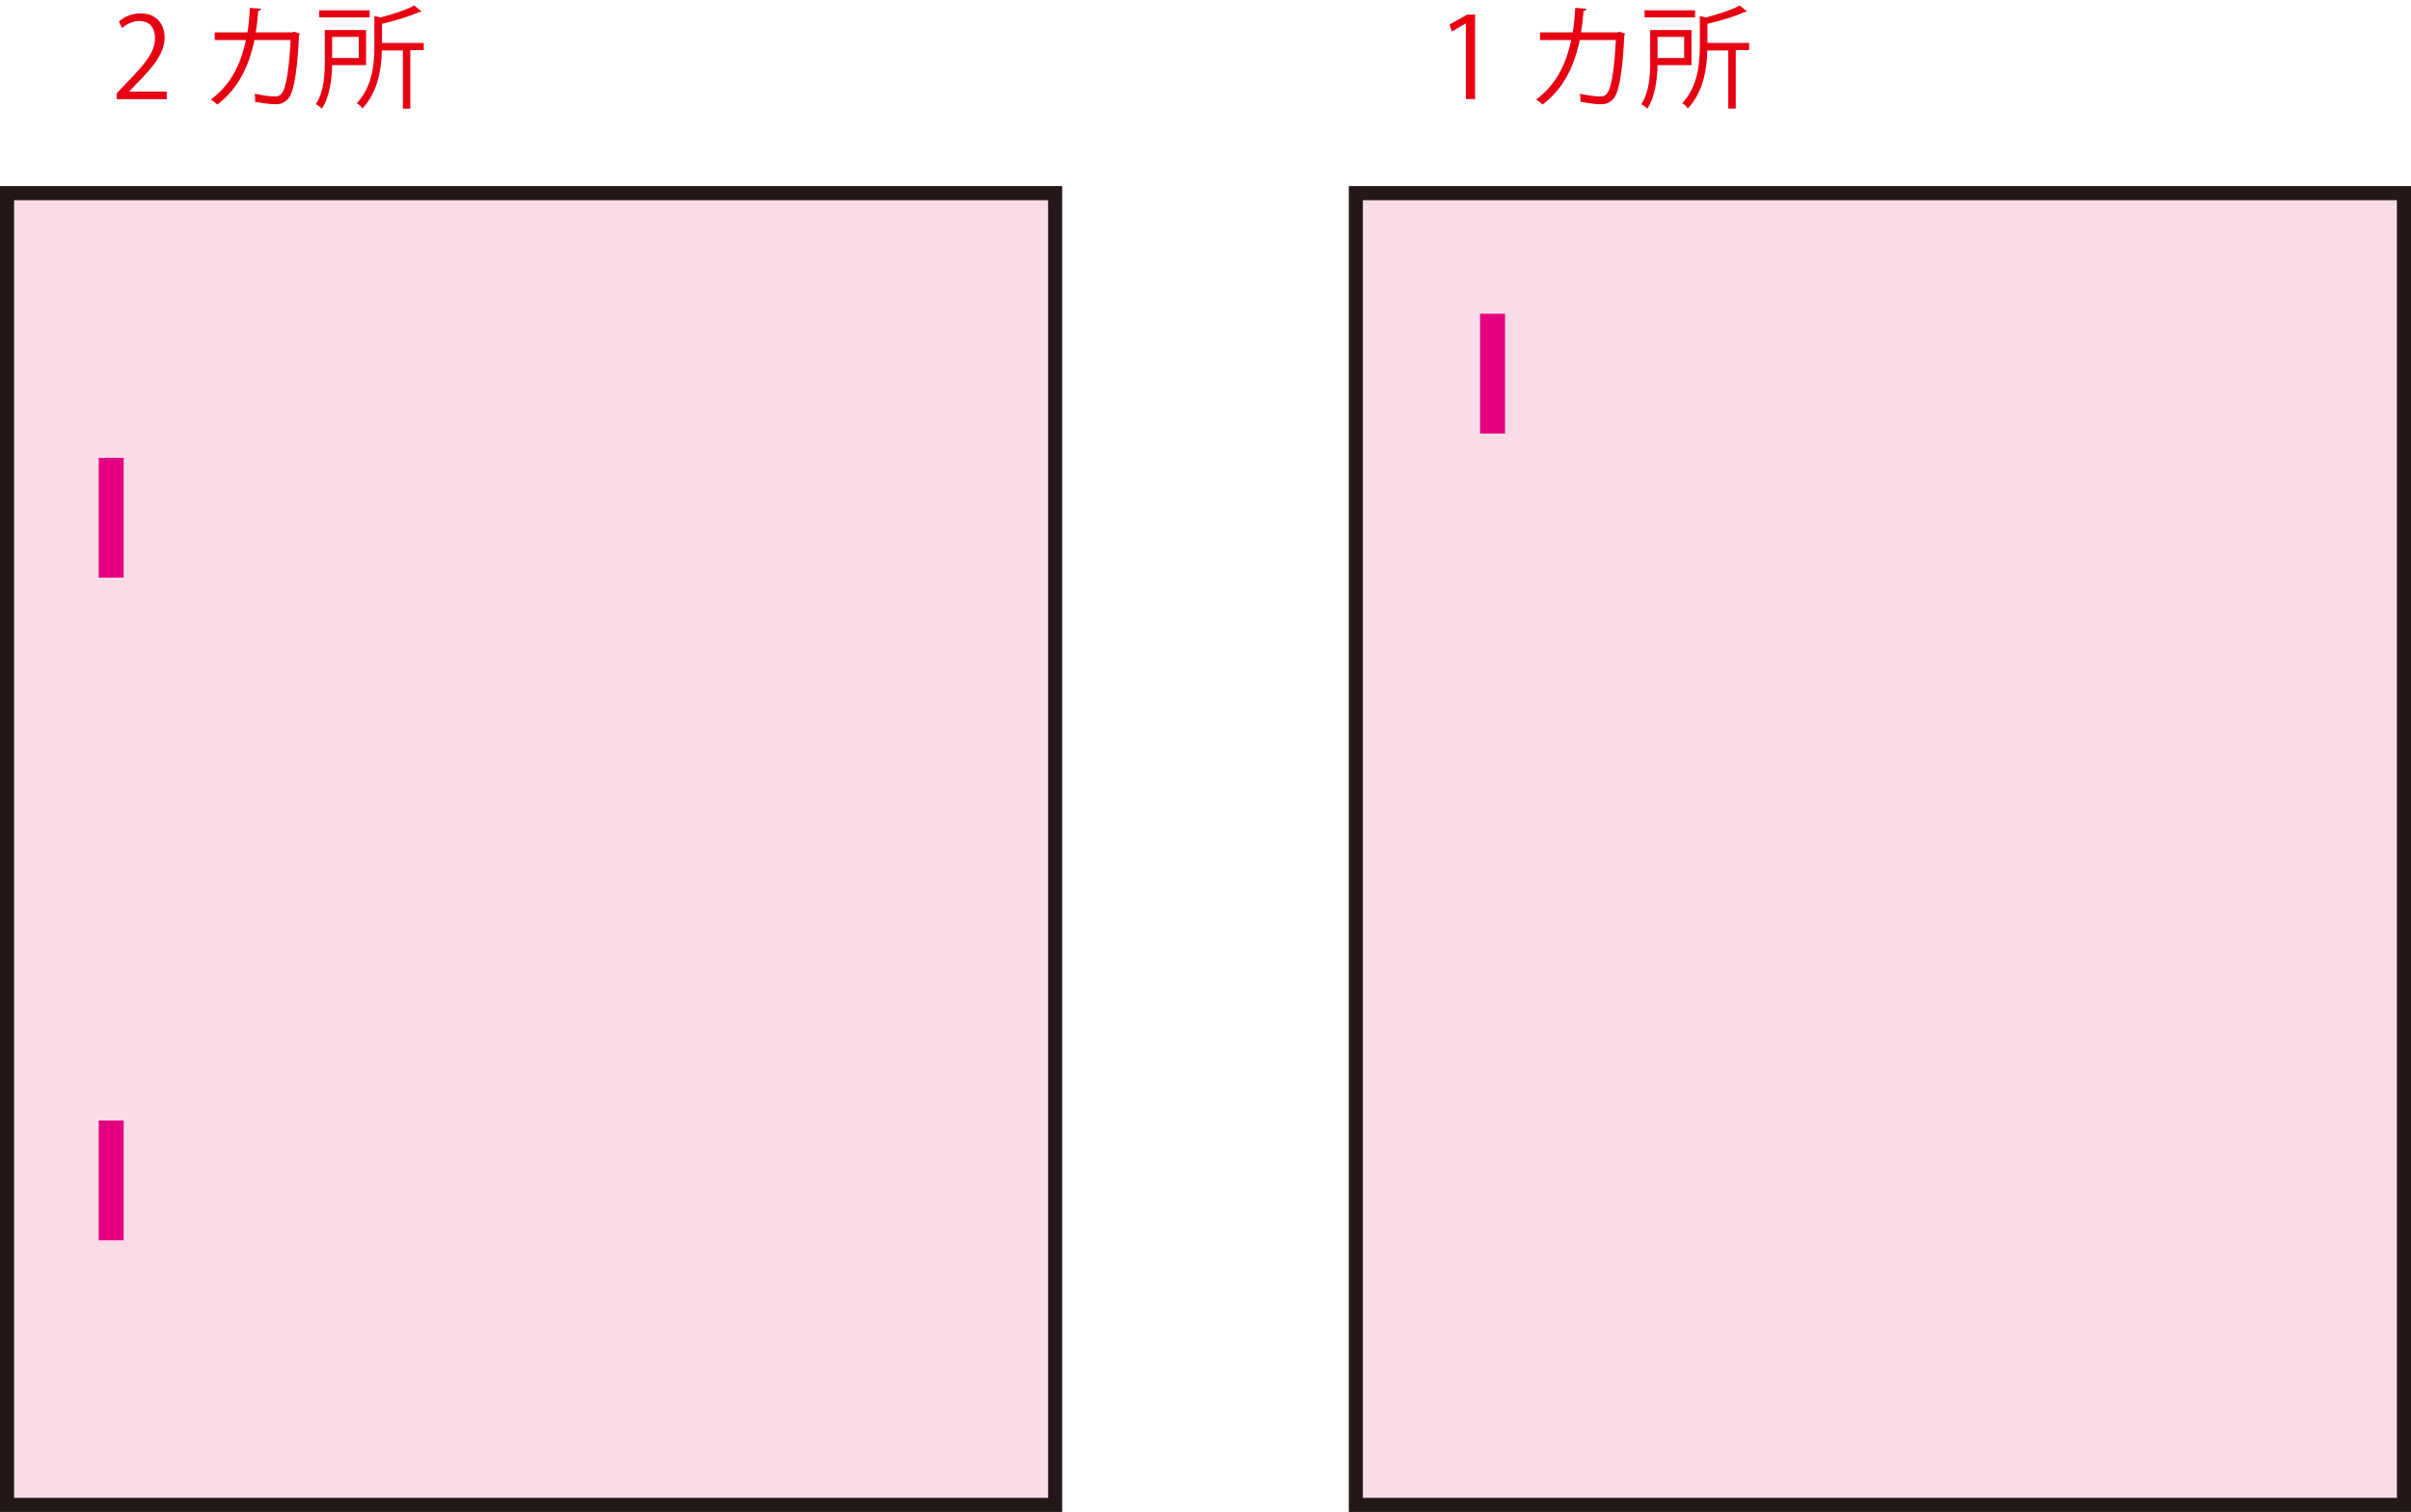
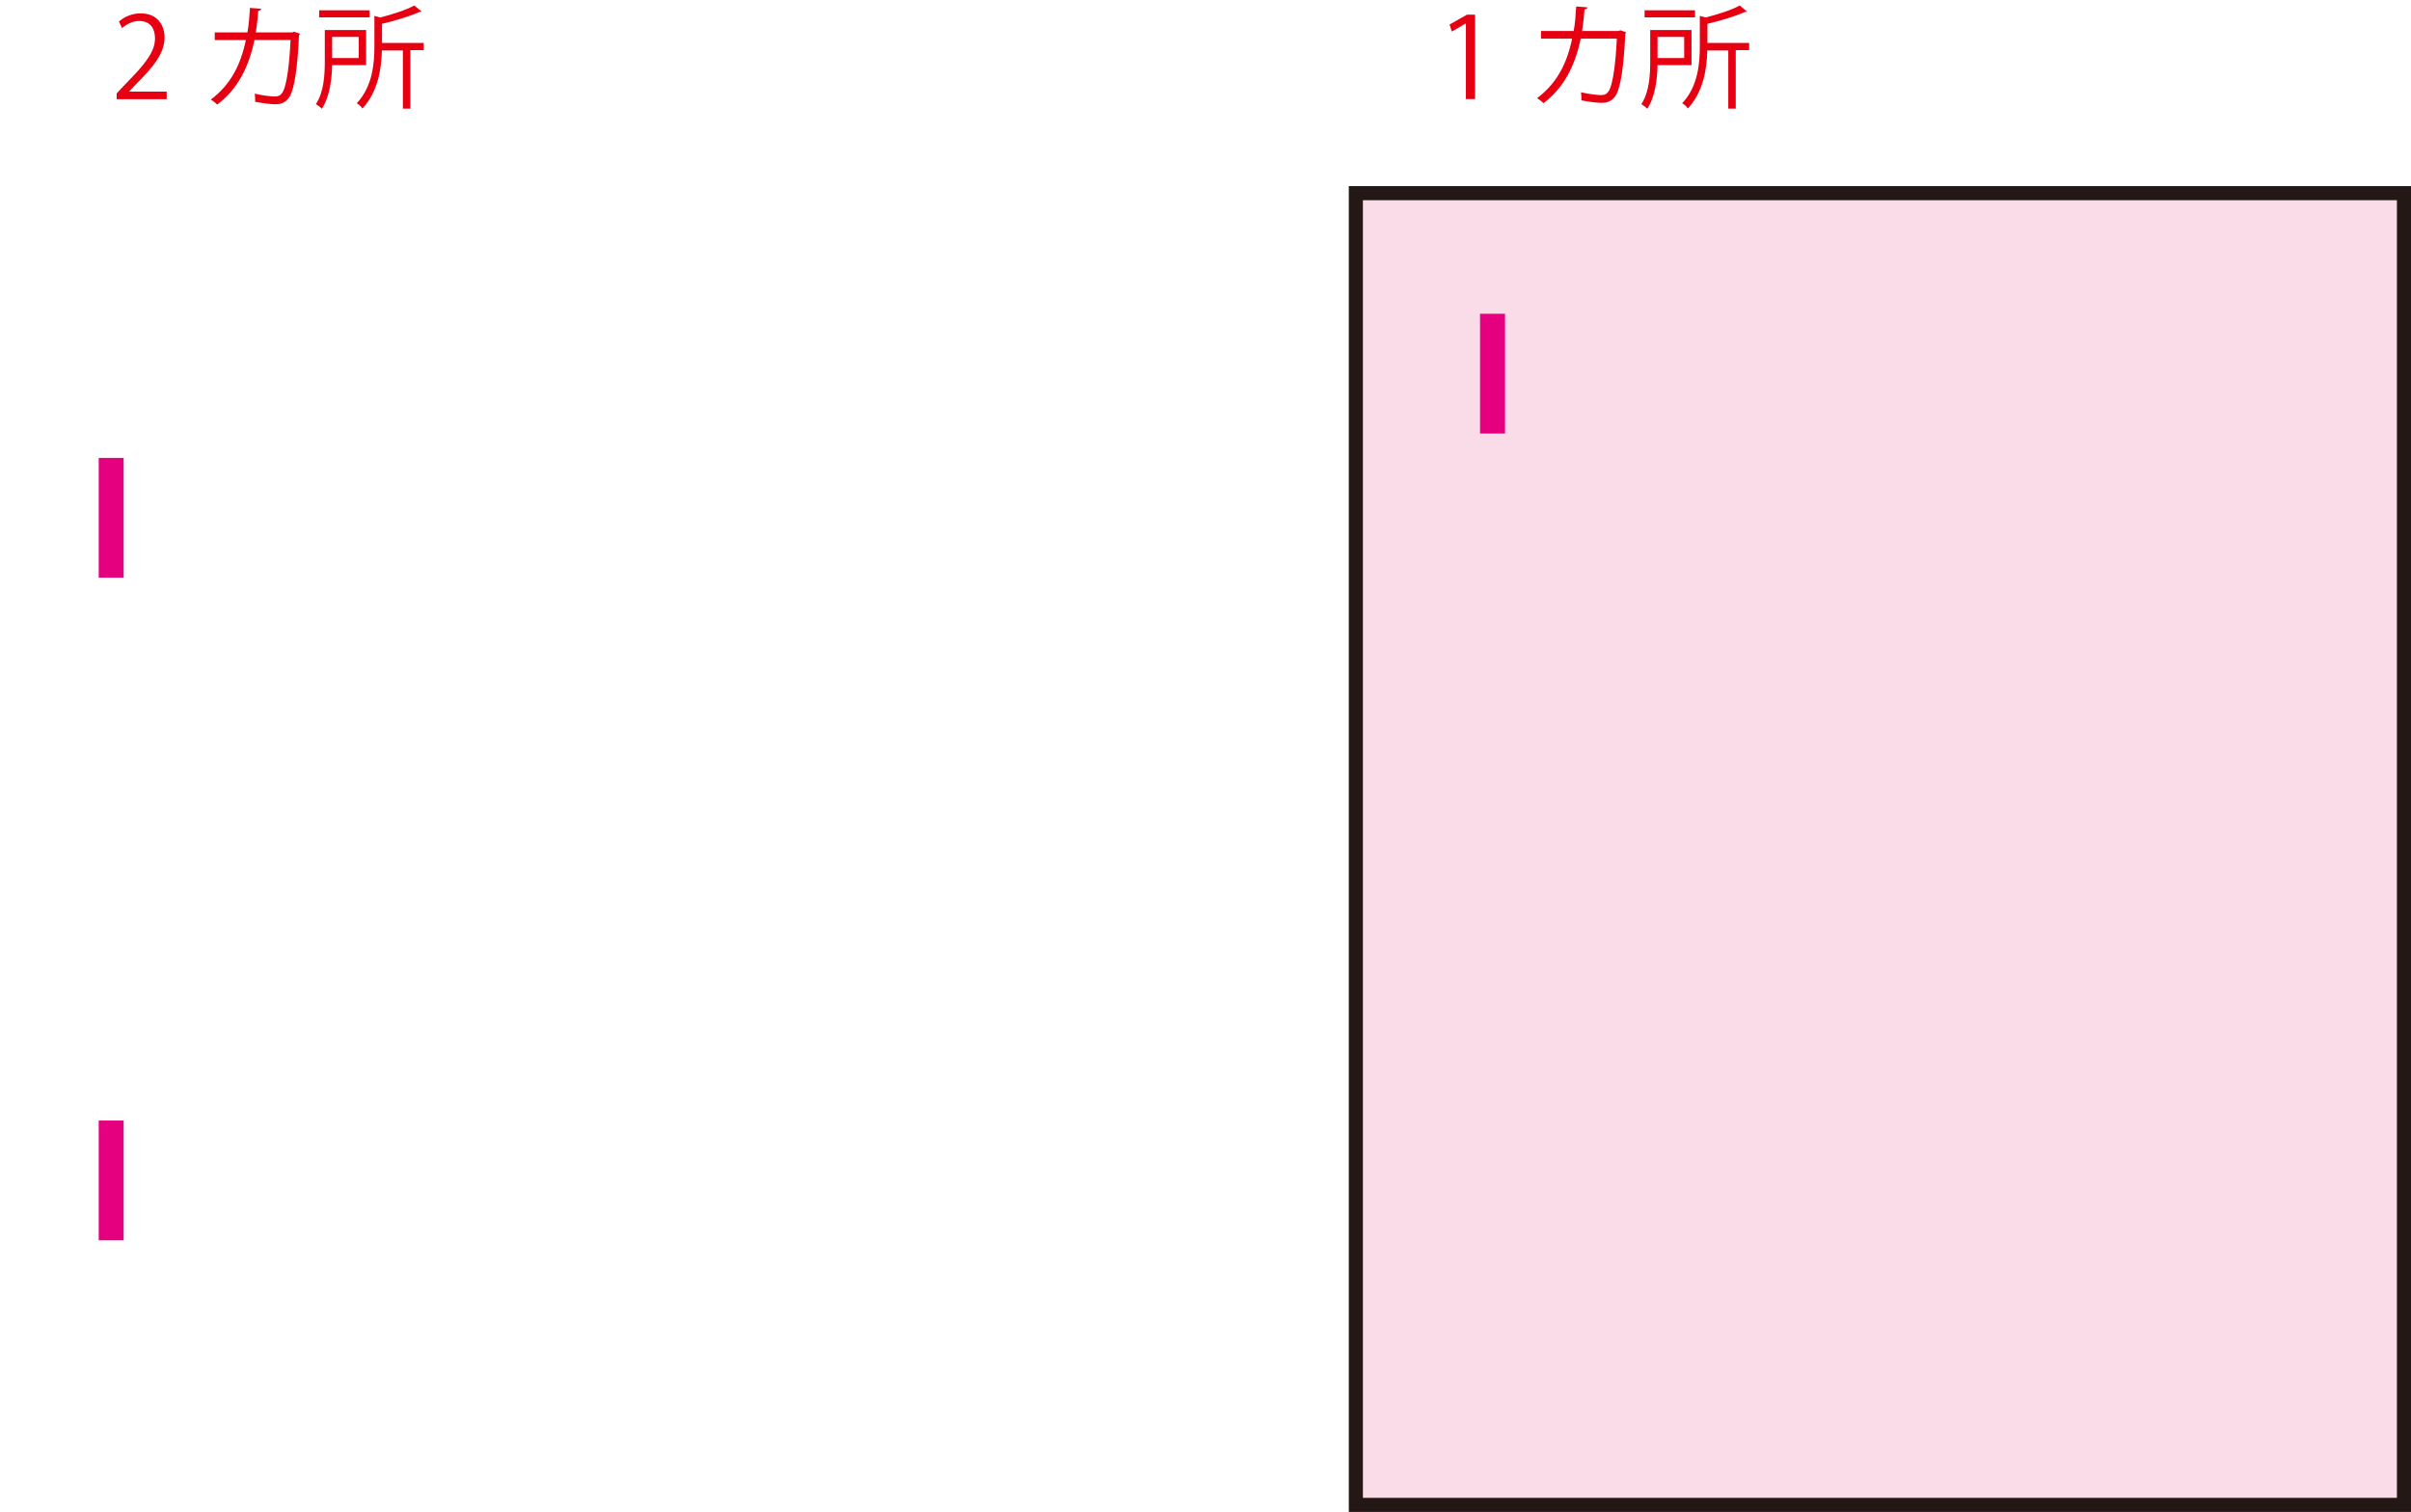
<svg xmlns="http://www.w3.org/2000/svg" id="_レイヤー_2" viewBox="0 0 171.1 107.32">
  <defs>
    <style>.cls-1{fill:#e60012;}.cls-2{fill:#fadce9;stroke:#231815;}.cls-2,.cls-3{stroke-miterlimit:10;}.cls-3{fill:none;stroke:#e4007f;stroke-width:1.77px;}</style>
  </defs>
  <g id="_レイヤー_1-2">
    <g>
      <path class="cls-1" d="m104.03,7.04V1.67h-.02l-.98.57-.16-.5,1.24-.7h.57v5.99h-.65Z" />
-       <path class="cls-1" d="m115.34,2.4s-.03.07-.07.1c-.1,2.3-.33,3.75-.64,4.32-.32.55-.78.58-1.05.58-.31,0-.88-.07-1.43-.18.02-.16,0-.4-.02-.57.6.14,1.22.2,1.4.2.29,0,.45-.07.62-.38.24-.49.44-1.83.52-3.63h-2.56c-.4,1.91-1.19,3.49-2.64,4.58-.1-.1-.3-.26-.46-.35,1.38-1.04,2.11-2.41,2.49-4.23h-2.21v-.54h2.32c.1-.57.14-1.08.18-1.74l.79.06c0,.09-.08.14-.2.14-.05.58-.09,1.02-.18,1.54h2.59l.13-.05.41.14Z" />
+       <path class="cls-1" d="m115.34,2.4c-.1,2.3-.33,3.75-.64,4.32-.32.55-.78.58-1.05.58-.31,0-.88-.07-1.43-.18.02-.16,0-.4-.02-.57.6.14,1.22.2,1.4.2.29,0,.45-.07.62-.38.24-.49.44-1.83.52-3.63h-2.56c-.4,1.91-1.19,3.49-2.64,4.58-.1-.1-.3-.26-.46-.35,1.38-1.04,2.11-2.41,2.49-4.23h-2.21v-.54h2.32c.1-.57.14-1.08.18-1.74l.79.06c0,.09-.08.14-.2.14-.05.58-.09,1.02-.18,1.54h2.59l.13-.05.41.14Z" />
      <path class="cls-1" d="m120.04,4.62h-2.41c-.02.98-.16,2.23-.73,3.1-.08-.1-.3-.26-.42-.33.58-.88.63-2.12.63-3.05v-2.21h2.93v2.49Zm.25-3.89v.5h-3.58v-.5h3.58Zm-.77,1.89h-1.89v1.5h1.89v-1.5Zm4.61.42v.52h-.95v4.15h-.53V3.58h-1.49c-.03,1.27-.26,2.92-1.38,4.12-.07-.12-.26-.3-.4-.37,1.12-1.2,1.25-2.81,1.25-4.06V1.13l.42.11c.89-.23,1.86-.54,2.41-.85l.52.43s-.09.05-.16.03c-.65.3-1.69.61-2.65.84v1.36h2.97Z" />
    </g>
-     <rect class="cls-2" x=".5" y="13.71" width="74.38" height="93.1" />
    <rect class="cls-2" x="96.22" y="13.71" width="74.38" height="93.1" />
    <g>
      <path class="cls-1" d="m11.82,7.04h-3.54v-.41l.58-.62c1.42-1.44,2.14-2.31,2.14-3.29,0-.64-.28-1.23-1.14-1.23-.48,0-.91.26-1.2.5l-.22-.46c.37-.33.91-.58,1.55-.58,1.21,0,1.69.88,1.69,1.7,0,1.13-.79,2.09-2.03,3.33l-.47.5v.02h2.65v.54Z" />
      <path class="cls-1" d="m21.29,2.4s-.03.07-.07.1c-.1,2.3-.33,3.75-.64,4.32-.32.55-.78.58-1.05.58-.31,0-.88-.07-1.43-.18.02-.16,0-.4-.02-.57.6.14,1.22.2,1.4.2.29,0,.45-.07.62-.38.24-.49.44-1.83.52-3.63h-2.56c-.4,1.91-1.19,3.49-2.64,4.58-.1-.1-.3-.26-.46-.35,1.38-1.04,2.11-2.41,2.49-4.23h-2.21v-.54h2.32c.1-.57.14-1.08.18-1.74l.79.06c0,.09-.08.14-.2.14-.05.58-.09,1.02-.18,1.54h2.59l.13-.05.41.14Z" />
      <path class="cls-1" d="m25.98,4.62h-2.41c-.02.98-.16,2.23-.73,3.1-.08-.1-.3-.26-.42-.33.58-.88.63-2.12.63-3.05v-2.21h2.93v2.49Zm.25-3.89v.5h-3.58v-.5h3.58Zm-.77,1.89h-1.89v1.5h1.89v-1.5Zm4.61.42v.52h-.95v4.15h-.53V3.58h-1.49c-.03,1.27-.26,2.92-1.38,4.12-.07-.12-.26-.3-.4-.37,1.12-1.2,1.25-2.81,1.25-4.06V1.13l.42.11c.89-.23,1.86-.54,2.41-.85l.52.43s-.09.05-.16.03c-.65.3-1.69.61-2.65.84v1.36h2.97Z" />
    </g>
    <line class="cls-3" x1="105.92" y1="22.27" x2="105.92" y2="30.77" />
    <line class="cls-3" x1="7.89" y1="79.53" x2="7.89" y2="88.03" />
    <line class="cls-3" x1="7.89" y1="32.5" x2="7.89" y2="41" />
  </g>
</svg>